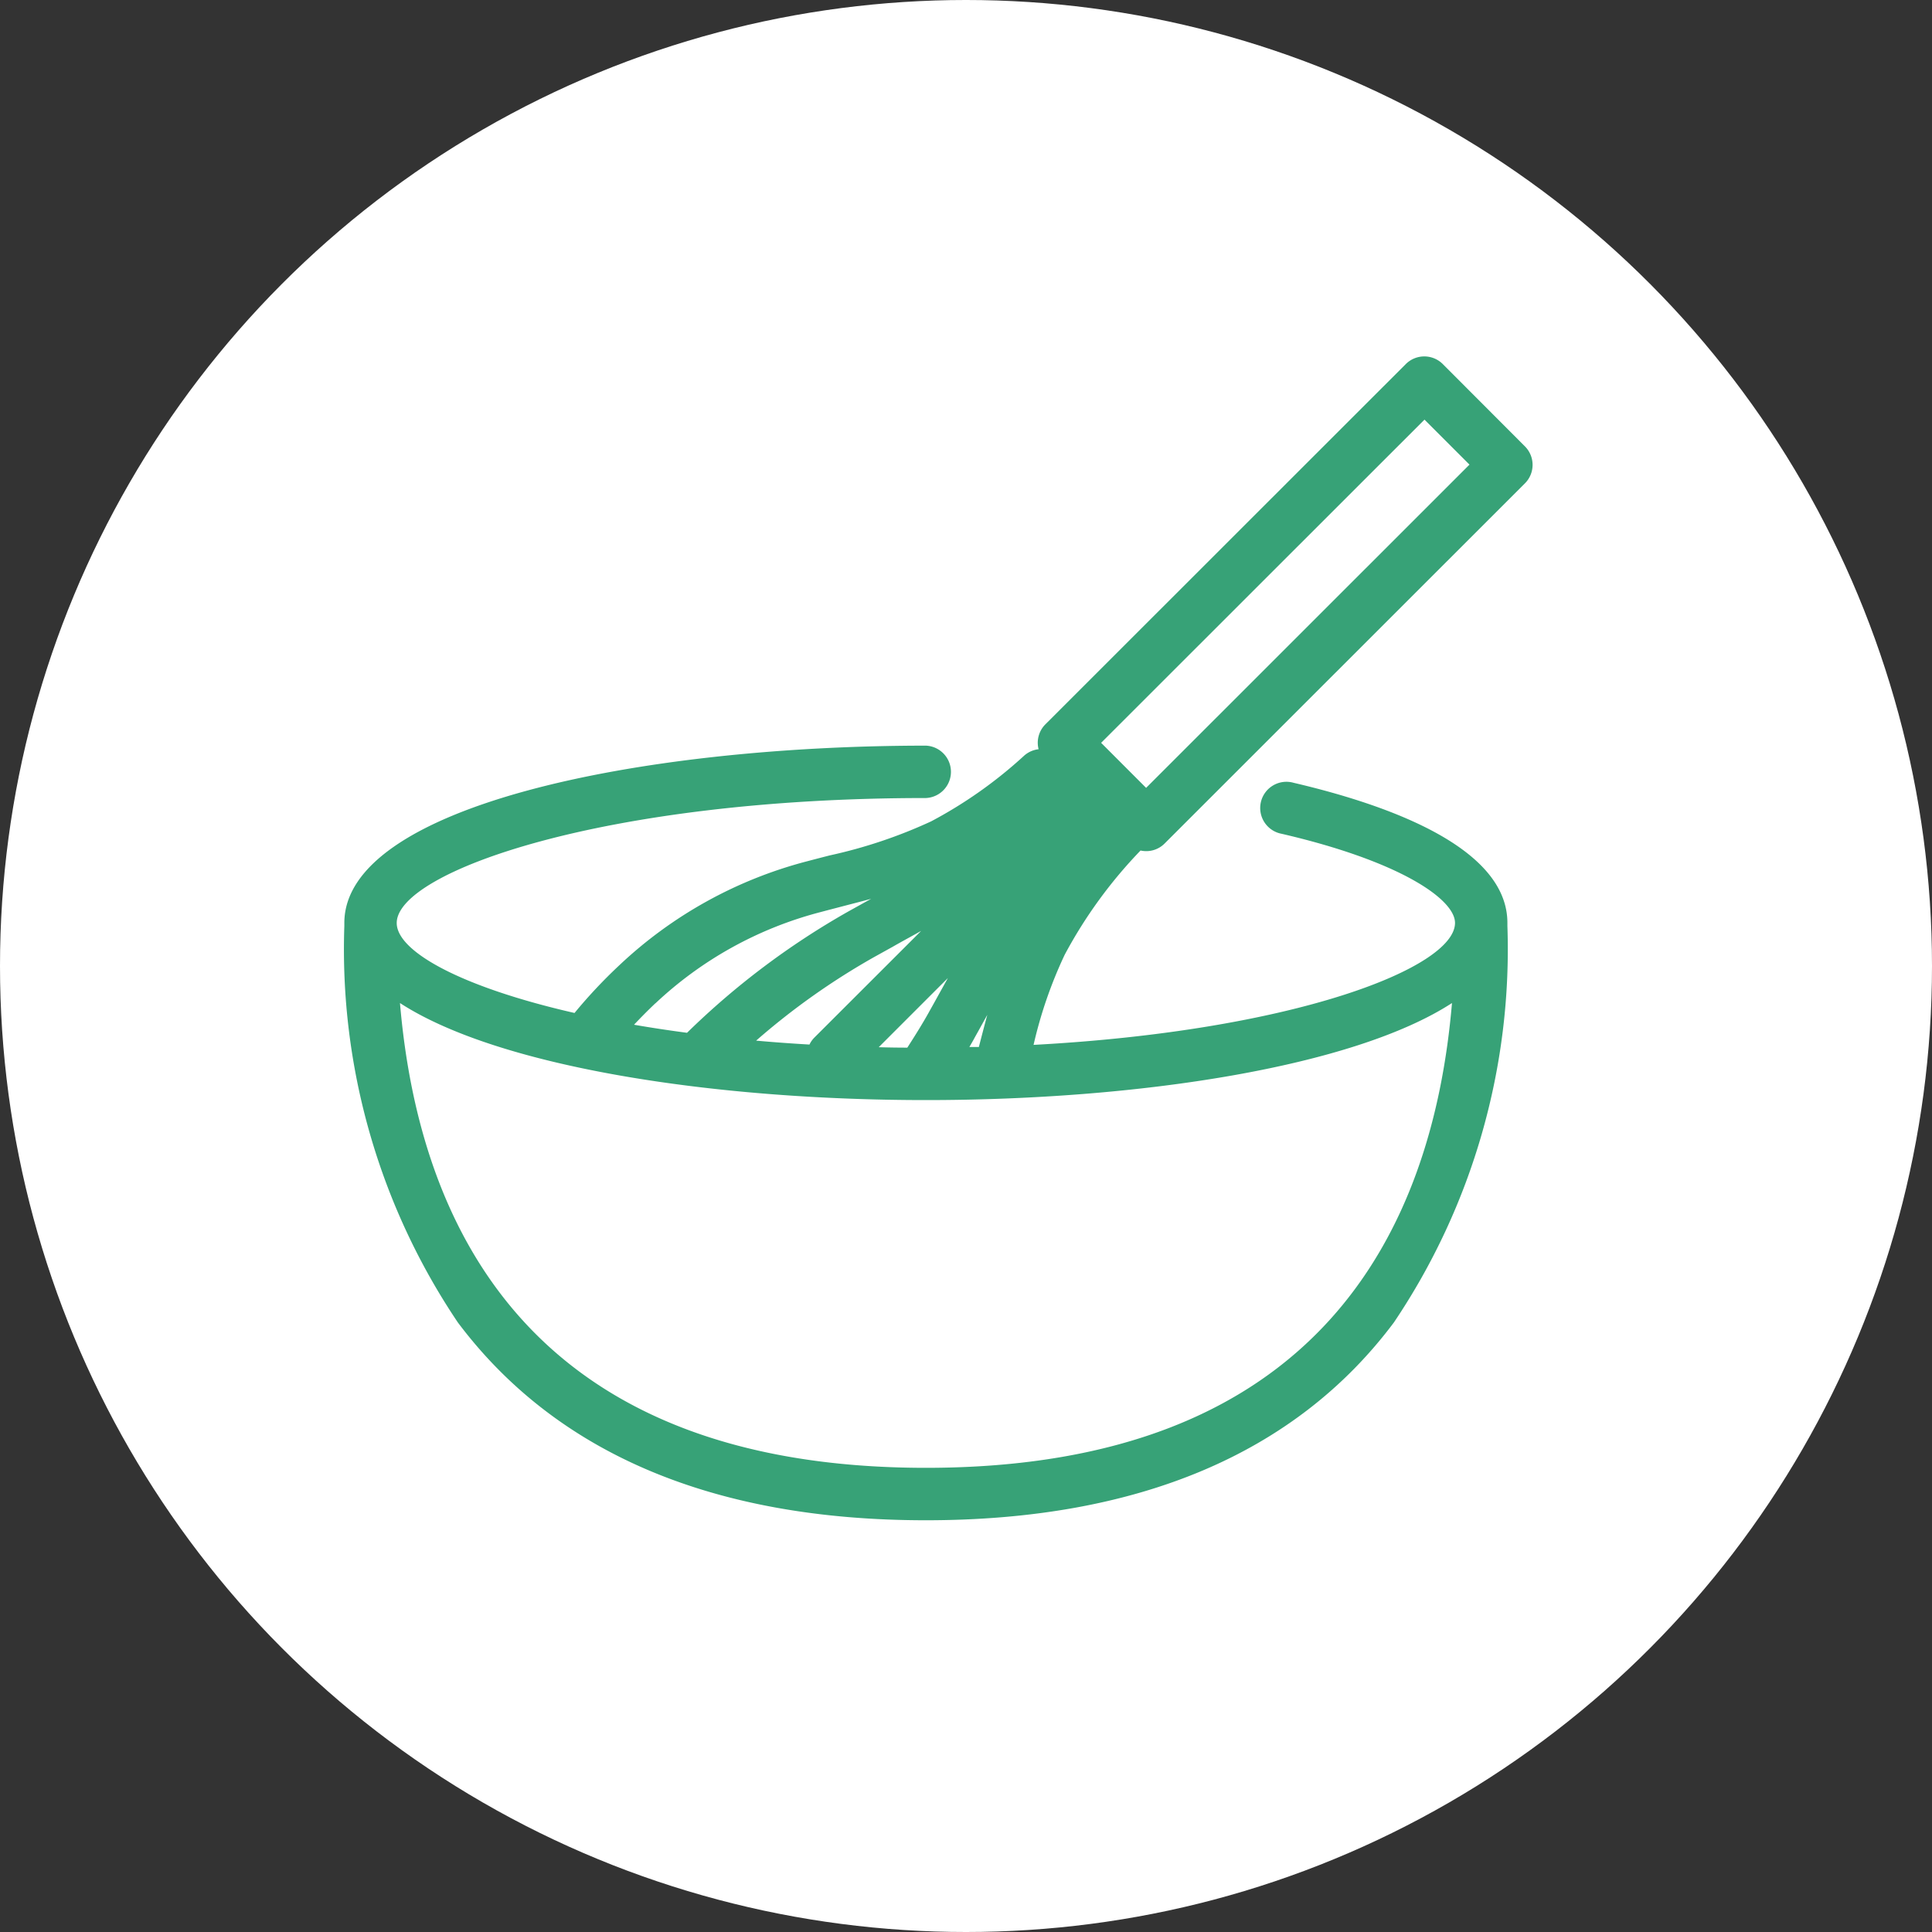
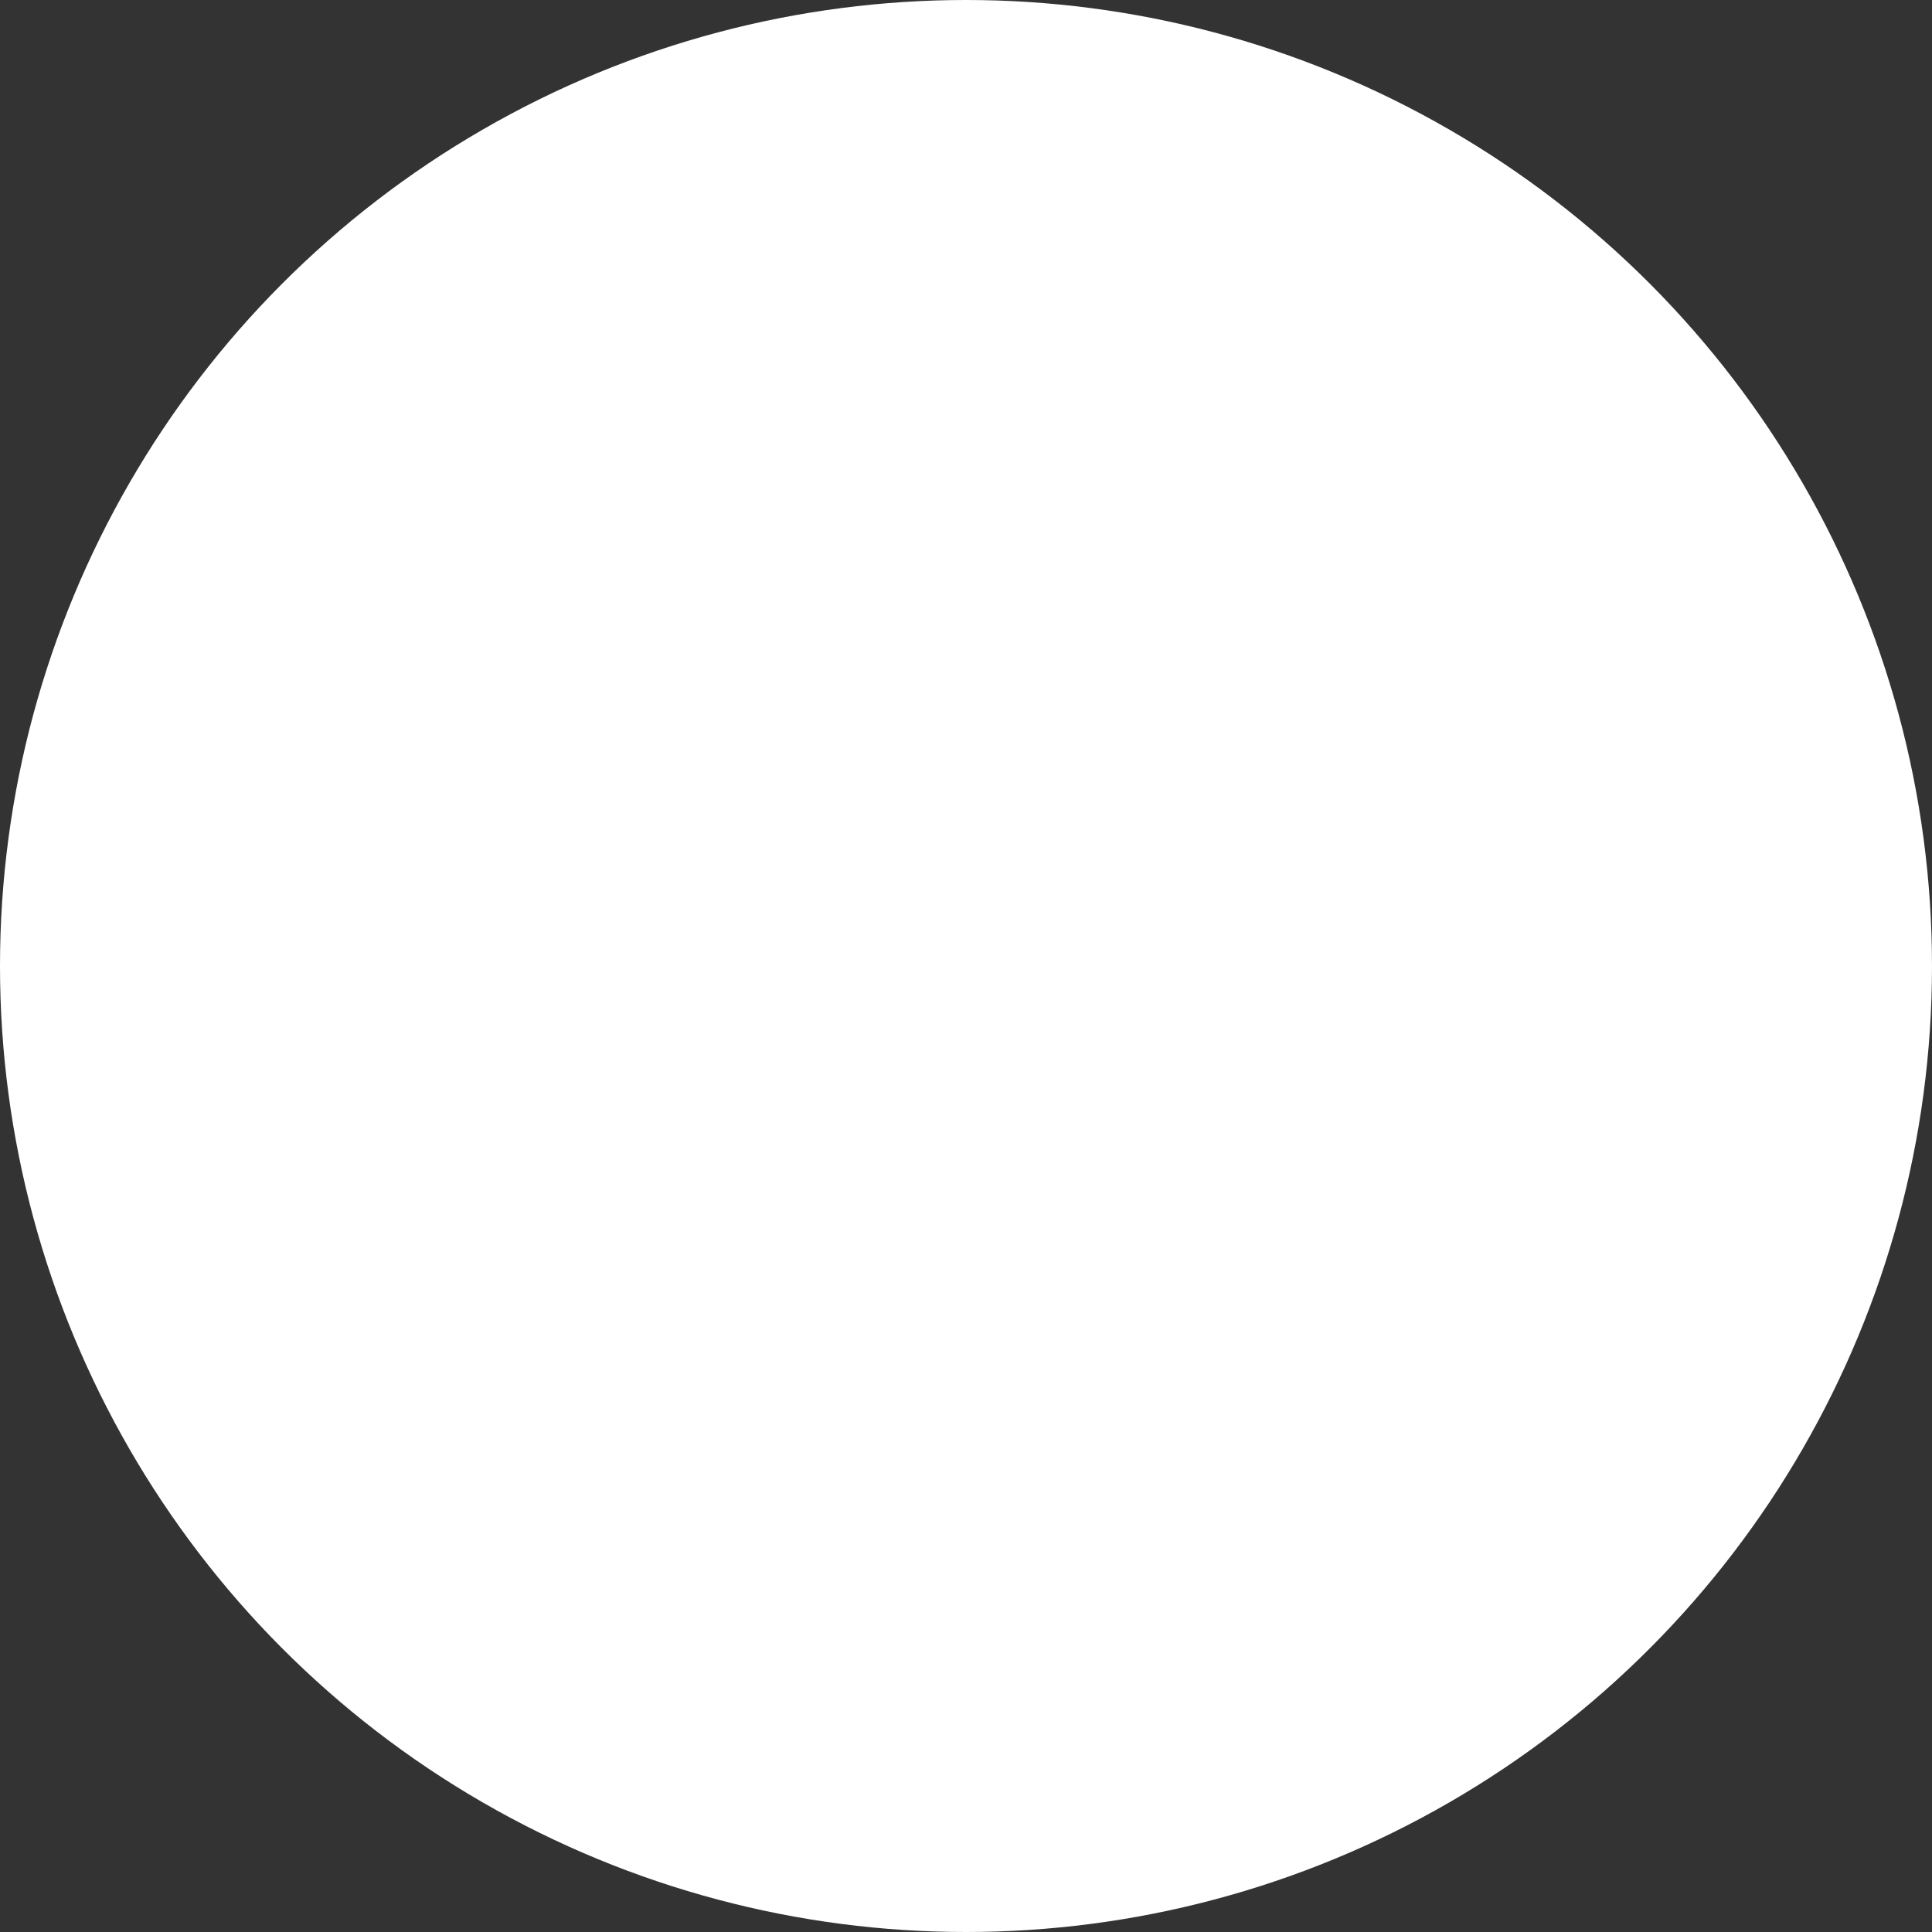
<svg xmlns="http://www.w3.org/2000/svg" width="35" height="35" viewBox="0 0 35 35">
  <rect x="0" y="0" width="35" height="35" fill="#333333" stroke="none" />
  <g id="グループ_8621" data-name="グループ 8621" transform="translate(-33 -477)">
    <circle id="楕円形_313" data-name="楕円形 313" cx="17.5" cy="17.5" r="17.5" transform="translate(33 477)" fill="#fff" />
-     <path id="パス_28495" data-name="パス 28495" d="M14.426,8.951a.468.468,0,0,0,.435-.128L21.387,2.3a.474.474,0,0,0,0-.671L19.9.139a.474.474,0,0,0-.671,0L12.7,6.665a.472.472,0,0,0-.123.451.471.471,0,0,0-.261.116,8.076,8.076,0,0,1-1.686,1.191,8.88,8.88,0,0,1-1.839.617c-.137.035-.275.071-.412.107a7.831,7.831,0,0,0-3.4,1.885,9.155,9.155,0,0,0-.809.862C2.118,11.426.949,10.78.949,10.264.949,9.342,4.684,8,10.536,8a.475.475,0,0,0,0-.949C5.3,7.053,0,8.156,0,10.264c0,.011,0,.021,0,.031s0,.016,0,.024A12.106,12.106,0,0,0,2.056,17.5c1.784,2.378,4.637,3.584,8.479,3.584s6.7-1.206,8.479-3.584a12.106,12.106,0,0,0,2.056-7.183c0-.008,0-.016,0-.024s0-.021,0-.031c0-1.35-2.106-2.125-3.873-2.538a.475.475,0,1,0-.216.924c2.157.5,3.14,1.19,3.14,1.614,0,.815-2.918,1.956-7.635,2.21a7.981,7.981,0,0,1,.564-1.633,8.457,8.457,0,0,1,1.376-1.89m-3.833,2.926c-.117.21-.252.427-.394.647q-.262,0-.518-.008l1.253-1.253-.159.286c-.06.109-.12.218-.182.327M9.925,10.7c.173-.1.348-.193.525-.293L8.512,12.343a.472.472,0,0,0-.086.123q-.5-.029-.966-.071A12.793,12.793,0,0,1,9.6,10.88l.328-.182m9.64-9.553.815.815L14.525,7.816,13.71,7ZM5.632,11.723a6.893,6.893,0,0,1,3-1.658c.134-.036.268-.07.4-.105.169-.044.34-.088.512-.134l-.077.042-.333.185a14.085,14.085,0,0,0-2.926,2.2q-.5-.066-.96-.146c.12-.127.246-.255.386-.388m14.432-.005c-.349,4.12-2.418,8.42-9.529,8.42s-9.179-4.3-9.529-8.42c1.782,1.158,5.671,1.758,9.529,1.758s7.747-.6,9.529-1.758m-8.745.8c.034-.059.07-.119.1-.177q.093-.166.184-.332l.043-.077c-.047.172-.091.343-.135.512l-.018.07-.177,0" transform="translate(39.238 483.457)" fill="#37a277" />
  </g>
</svg>